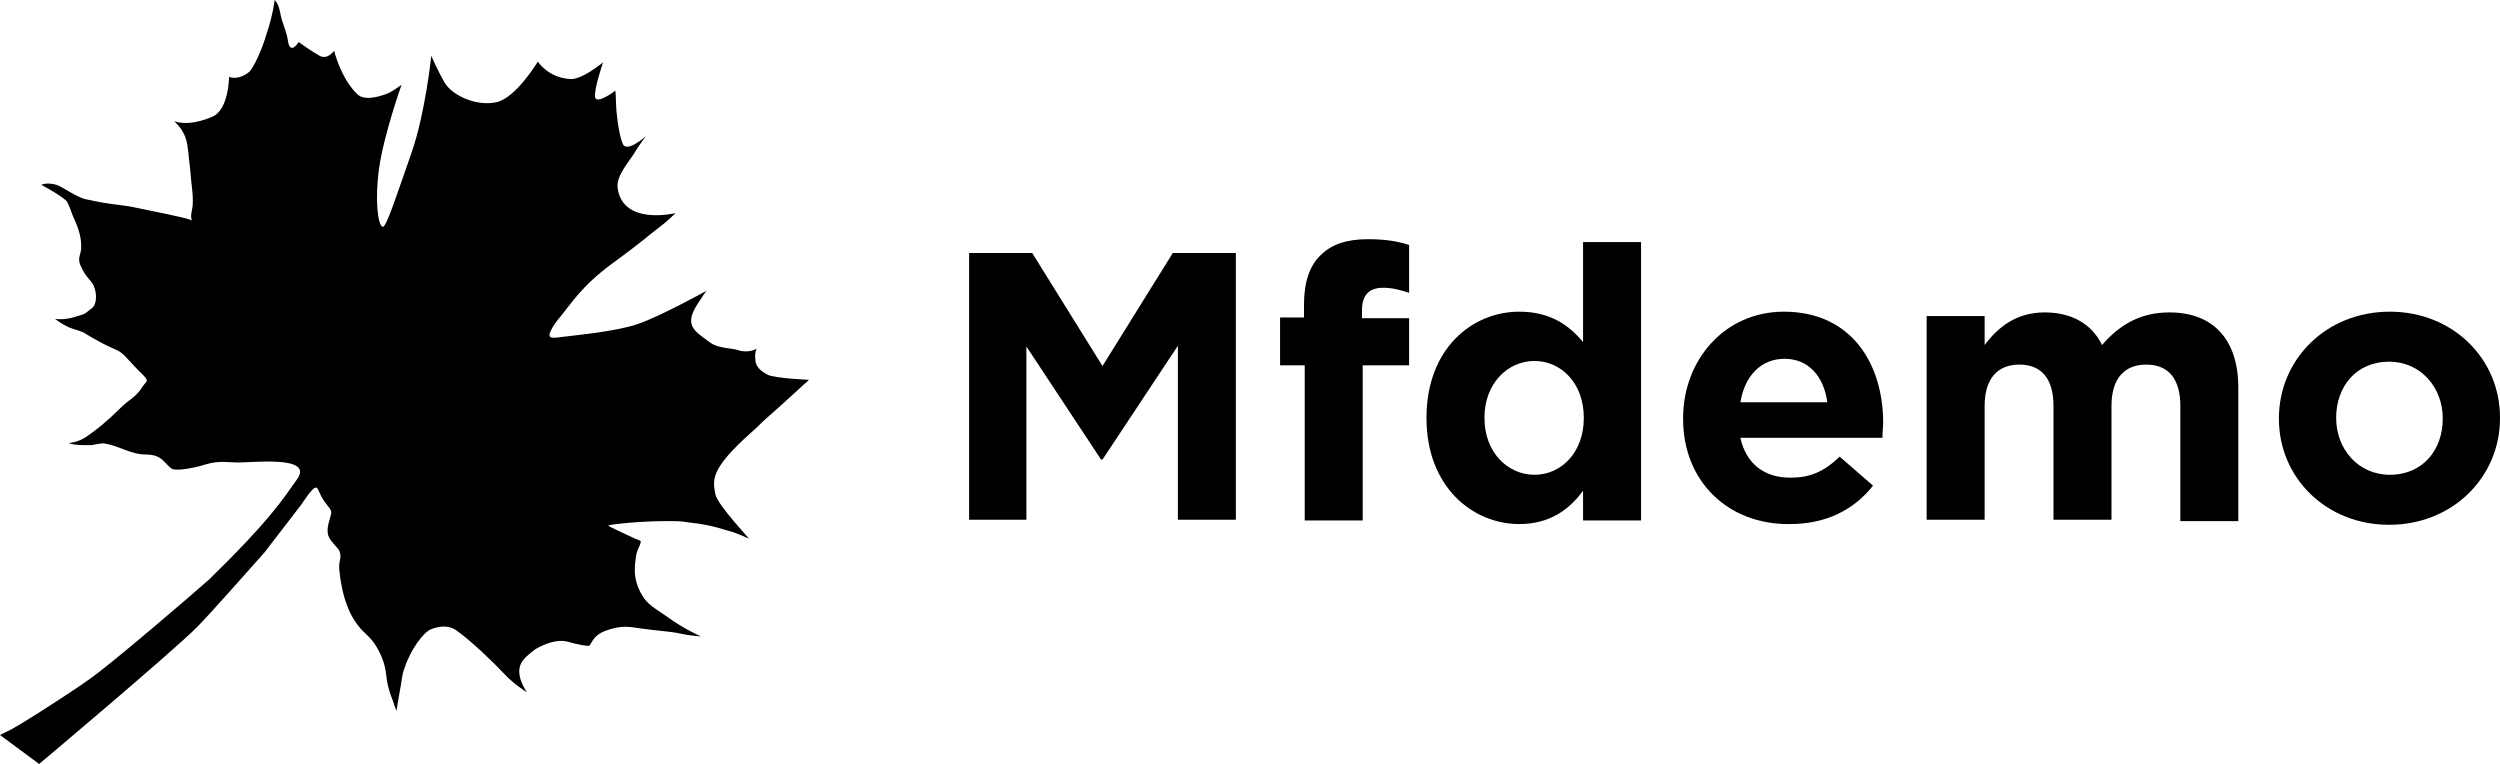
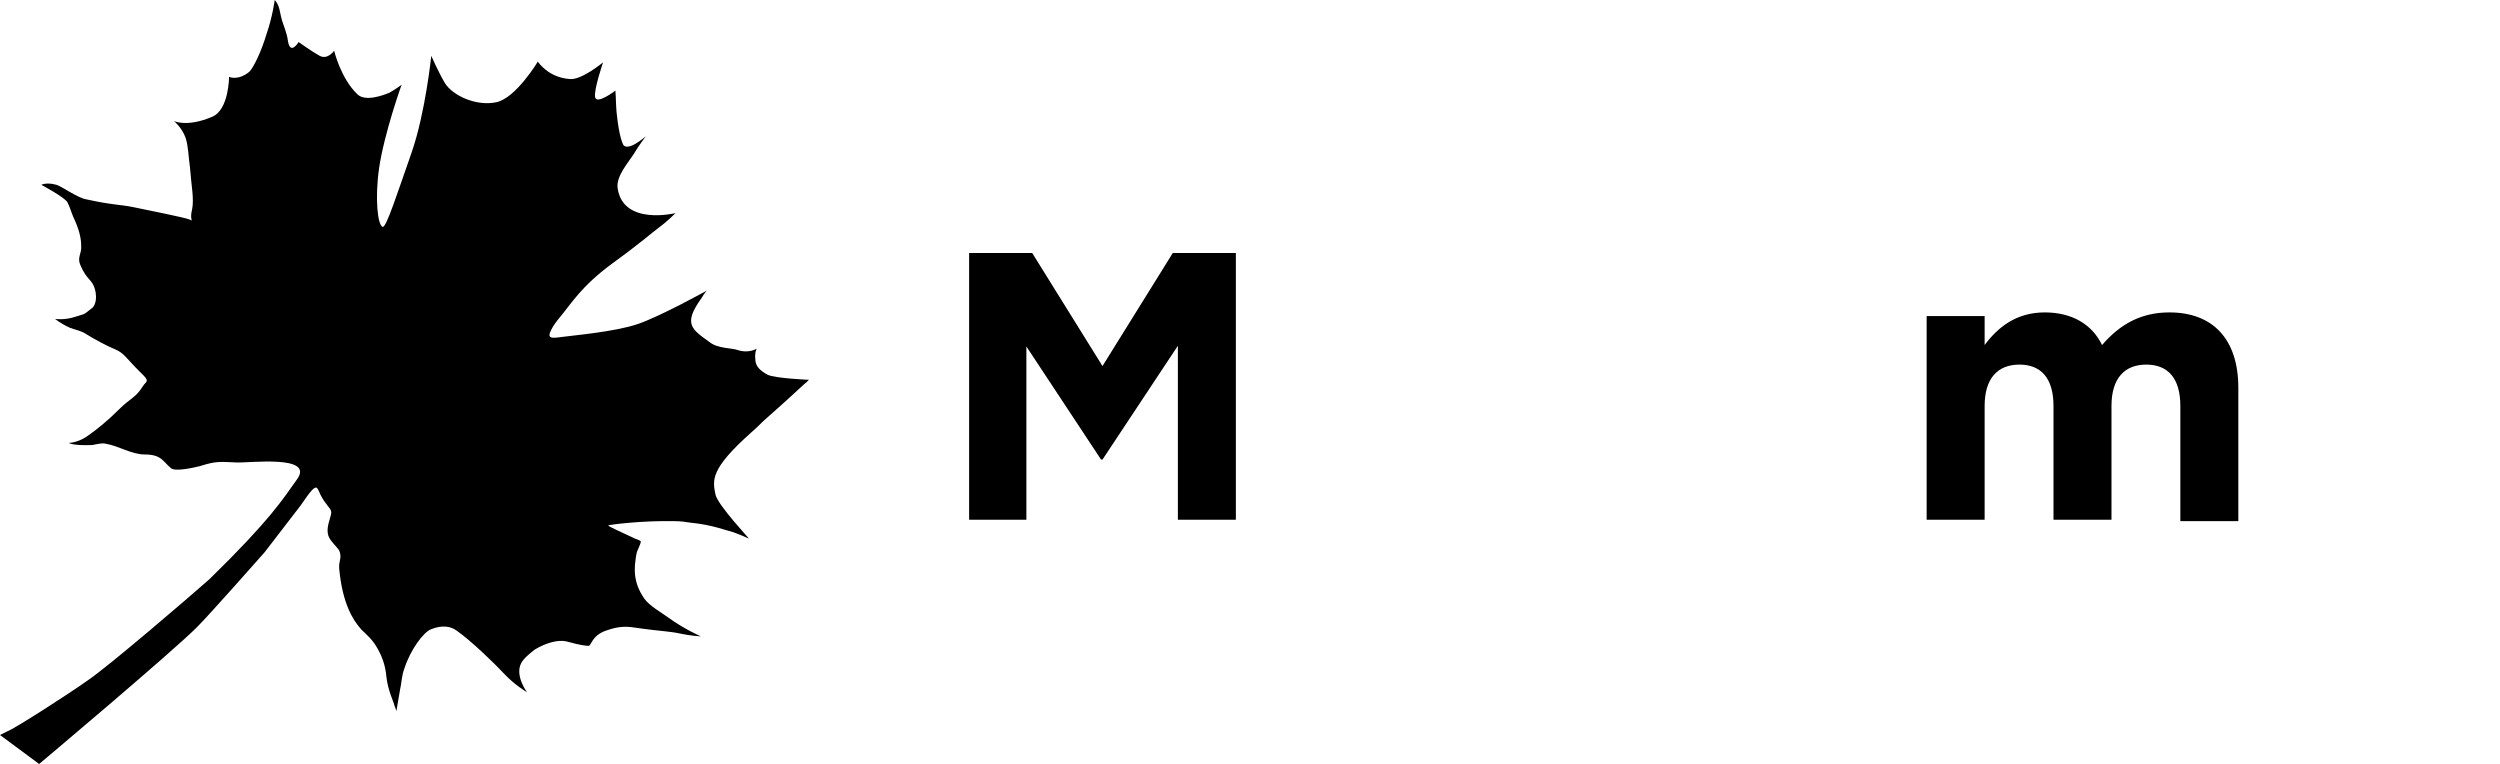
<svg xmlns="http://www.w3.org/2000/svg" version="1.1" id="图层_1" x="0px" y="0px" viewBox="0 0 344.9 105.4" style="enable-background:new 0 0 344.9 105.4;" xml:space="preserve">
  <path d="M0,101.4l5.4,4c0,0,18.2-15.3,21.8-18.9c1.7-1.7,8.5-9.4,9.3-10.3c0.7-0.9,4.4-5.7,5-6.5s1.9-3,2.3-2.3  c0.2,0.3,0.4,0.9,0.6,1.2c0.2,0.4,0.6,0.9,0.9,1.3c0.6,0.7,0.4,0.9,0.2,1.7c-0.8,2.5,0.1,2.8,1.2,4.2c0.1,0.1,0.4,0.7,0.2,1.5  c-0.2,0.9-0.1,1.3,0.1,2.8c0.7,4.4,2.3,6.1,2.9,6.8c0.6,0.6,1.5,1.3,2.2,2.6c0.8,1.4,1.1,2.7,1.2,3.8c0.2,2,1.1,3.7,1.1,4  c0.1,0.2,0.3,0.8,0.3,0.8s0-0.2,0.5-3c0.2-0.8,0.2-1.9,0.6-2.9c0.8-2.5,2.6-5,3.7-5.4c1.5-0.6,2.7-0.4,3.5,0.2c2,1.4,5.2,4.5,6.6,6  s3.1,2.5,3.1,2.5s-1.7-2.3-0.8-4c0.3-0.6,1.1-1.3,1.9-1.9c1.5-0.9,3.2-1.4,4.4-1.1c1.8,0.5,2.6,0.6,3,0.6s0.4-1.4,2.4-2.1  s2.9-0.6,4.8-0.3c2,0.3,4.1,0.4,5.4,0.7c1.3,0.3,2.9,0.4,2.9,0.4s-2.3-1-4.5-2.6c-0.8-0.6-2.6-1.6-3.3-2.6c-1.6-2.3-1.3-4.1-1.3-4.7  c0.2-1.7,0.2-1.6,0.5-2.3c0.1-0.3,0.3-0.6,0.3-0.9c0-0.1-0.3-0.2-0.8-0.4c-1.3-0.6-3.7-1.7-3.7-1.8c0-0.1,4.6-0.7,9.2-0.6  c0.8,0,1.5,0.1,2.1,0.2c3.1,0.3,5,1.1,5.9,1.3c1.1,0.4,2,0.8,2.2,0.9s-4.3-4.6-4.6-6.1c-0.4-2-0.7-3.5,4.9-8.5  c0.7-0.6,1.2-1.1,1.7-1.6c4.2-3.7,5.7-5.2,6-5.4c0.2-0.2,0.3-0.3,0.3-0.3s-4.7-0.2-5.7-0.7c-1.1-0.6-1.7-1.2-1.7-2.2  c-0.1-0.9,0.2-1.4,0.2-1.4s-1.1,0.7-2.6,0.2c-0.8-0.3-2.8-0.2-3.9-1.1c-2.5-1.8-3.7-2.5-1.1-6.1c0.4-0.7,0.7-1,0.7-1  s-6.3,3.5-9.5,4.6s-9.2,1.6-10.6,1.8s-2,0.2-1.3-1.1c0.2-0.4,0.6-1,1.2-1.7c1.5-1.8,2.9-4.2,7.1-7.3c4.4-3.2,5.4-4.2,6.5-5  s2.3-2,2.3-2s-7.3,1.8-8-3.5c-0.2-1.6,1.5-3.5,2.2-4.6c0.7-1.2,1.7-2.5,1.7-2.5s-2.7,2.4-3.2,1c-0.6-1.4-0.9-4.7-0.9-5.2  c0-0.6-0.1-2.1-0.1-2.1s-2.6,2-2.8,0.9c-0.2-1,1.1-4.8,1.1-4.8s-3,2.5-4.6,2.3c-3-0.2-4.4-2.4-4.4-2.4s-3,5-5.7,5.6  c-2.8,0.6-6-0.9-7.1-2.6c-1-1.7-1.9-3.8-1.9-3.8s-0.8,7.8-2.7,13.3c-2,5.7-3.5,10.4-4,10.3c-0.7-0.2-1.1-3.9-0.5-8.1  c0.7-4.8,3.1-11.5,3.1-11.5s-1.1,0.8-1.7,1.1c-0.7,0.3-3.3,1.3-4.4,0.2c-2.3-2.2-3.2-6-3.2-6s-0.9,1.3-2,0.7s-2.9-1.9-2.9-1.9  s-1.2,2-1.5-0.3c-0.1-0.8-0.5-1.8-0.8-2.7c-0.2-0.7-0.3-1.5-0.5-2C38.2,0.3,37.9,0,37.9,0s-0.3,2.3-1.1,4.6C36.1,7,35,9.3,34.4,9.9  c-1.6,1.3-2.8,0.7-2.8,0.7s0,4.5-2.3,5.5c-3.5,1.5-5.3,0.6-5.3,0.6s1.1,0.9,1.6,2.3c0.4,1.2,0.4,2.7,0.6,4c0.2,2.7,0.6,4.4,0.3,5.9  c-0.4,1.5,0.3,1.7-0.3,1.4c-0.7-0.3-5.8-1.3-7.7-1.7c-1.9-0.4-3-0.3-6.6-1.1c-1.2-0.2-3.4-1.8-4.1-2c-1.4-0.4-2.1,0-2.1,0  s3.2,1.7,3.6,2.4c0.4,0.8,0.5,1.3,0.8,2c0.8,1.7,1.1,2.9,1.1,4c0.1,1.1-0.6,1.6-0.1,2.7c0.9,2.1,1.6,1.9,2,3.3  c0.4,1.5-0.1,2.4-0.4,2.6c-1.4,1.1-0.8,0.7-2.3,1.2S7.6,44,7.6,44s0.7,0.6,2,1.2c0.7,0.3,1.6,0.4,2.3,0.9c1.3,0.8,2.8,1.6,4,2.1  s1.5,1.2,3.4,3.1c1.5,1.4,0.9,1.2,0.4,2c-1,1.6-1.7,1.6-3.3,3.2s-3.1,2.8-4.4,3.7s-2.5,0.9-2.5,0.9s0.4,0.4,3.2,0.3  c0.6-0.1,1.3-0.3,1.8-0.2c1.9,0.3,3.6,1.5,5.5,1.5c2.3,0,2.5,1,3.6,1.9c0.6,0.5,3.2-0.1,4-0.3c2.2-0.7,2.7-0.6,5-0.5  c1.7,0.1,10.8-1.1,8.4,2.3c-2,2.8-3.7,5.6-12.1,13.8c-2.7,2.4-13.9,12-16.7,13.9c-2.8,2-10.3,6.8-11.2,7.1C0,101.4,0,101.4,0,101.4z  " />
  <g>
    <path d="M133.7,34.9h8.7l9.7,15.6l9.7-15.6h8.7v36.8h-8v-24l-10.4,15.7h-0.2l-10.3-15.6v23.9h-7.9V34.9z" />
-     <path d="M179.9,50.4h-3.3v-6.6h3.3V42c0-3.1,0.8-5.4,2.3-6.8c1.5-1.5,3.6-2.2,6.5-2.2c2.5,0,4.2,0.3,5.7,0.8v6.6   c-1.2-0.4-2.3-0.7-3.6-0.7c-1.8,0-2.9,0.9-2.9,3.1v1.1h6.5v6.5h-6.4v21.4h-8V50.4z" />
-     <path d="M196.8,57.7v-0.1c0-9.4,6.2-14.6,12.8-14.6c4.3,0,6.9,1.9,8.8,4.2V33.4h8v38.4h-8v-4.1c-1.9,2.6-4.6,4.6-8.8,4.6   C203.1,72.3,196.8,67.1,196.8,57.7z M218.5,57.7v-0.1c0-4.7-3.1-7.8-6.8-7.8c-3.7,0-6.9,3.1-6.9,7.8v0.1c0,4.7,3.2,7.8,6.9,7.8   C215.4,65.5,218.5,62.4,218.5,57.7z" />
-     <path d="M232.2,57.8v-0.1c0-8,5.7-14.7,13.9-14.7c9.4,0,13.7,7.3,13.7,15.3c0,0.6-0.1,1.4-0.1,2.1h-19.6c0.8,3.6,3.3,5.5,6.9,5.5   c2.7,0,4.6-0.8,6.8-2.9l4.6,4c-2.6,3.3-6.4,5.3-11.5,5.3C238.5,72.4,232.2,66.5,232.2,57.8z M252.1,55.5c-0.5-3.6-2.6-6-5.9-6   c-3.3,0-5.5,2.4-6.1,6H252.1z" />
    <path d="M265.8,43.6h8v4c1.8-2.4,4.3-4.5,8.3-4.5c3.7,0,6.5,1.6,7.9,4.5c2.5-2.9,5.4-4.5,9.3-4.5c5.9,0,9.5,3.6,9.5,10.4v18.4h-8   V56c0-3.8-1.7-5.7-4.7-5.7c-3,0-4.8,1.9-4.8,5.7v15.7h-8V56c0-3.8-1.7-5.7-4.7-5.7c-3,0-4.8,1.9-4.8,5.7v15.7h-8V43.6z" />
-     <path d="M314.4,57.8v-0.1c0-8.1,6.5-14.7,15.3-14.7c8.7,0,15.2,6.5,15.2,14.6v0.1c0,8.1-6.5,14.7-15.3,14.7   C320.9,72.4,314.4,65.9,314.4,57.8z M337,57.8v-0.1c0-4.2-3-7.8-7.4-7.8c-4.6,0-7.3,3.5-7.3,7.7v0.1c0,4.2,3,7.8,7.4,7.8   C334.3,65.5,337,62,337,57.8z" />
  </g>
</svg>